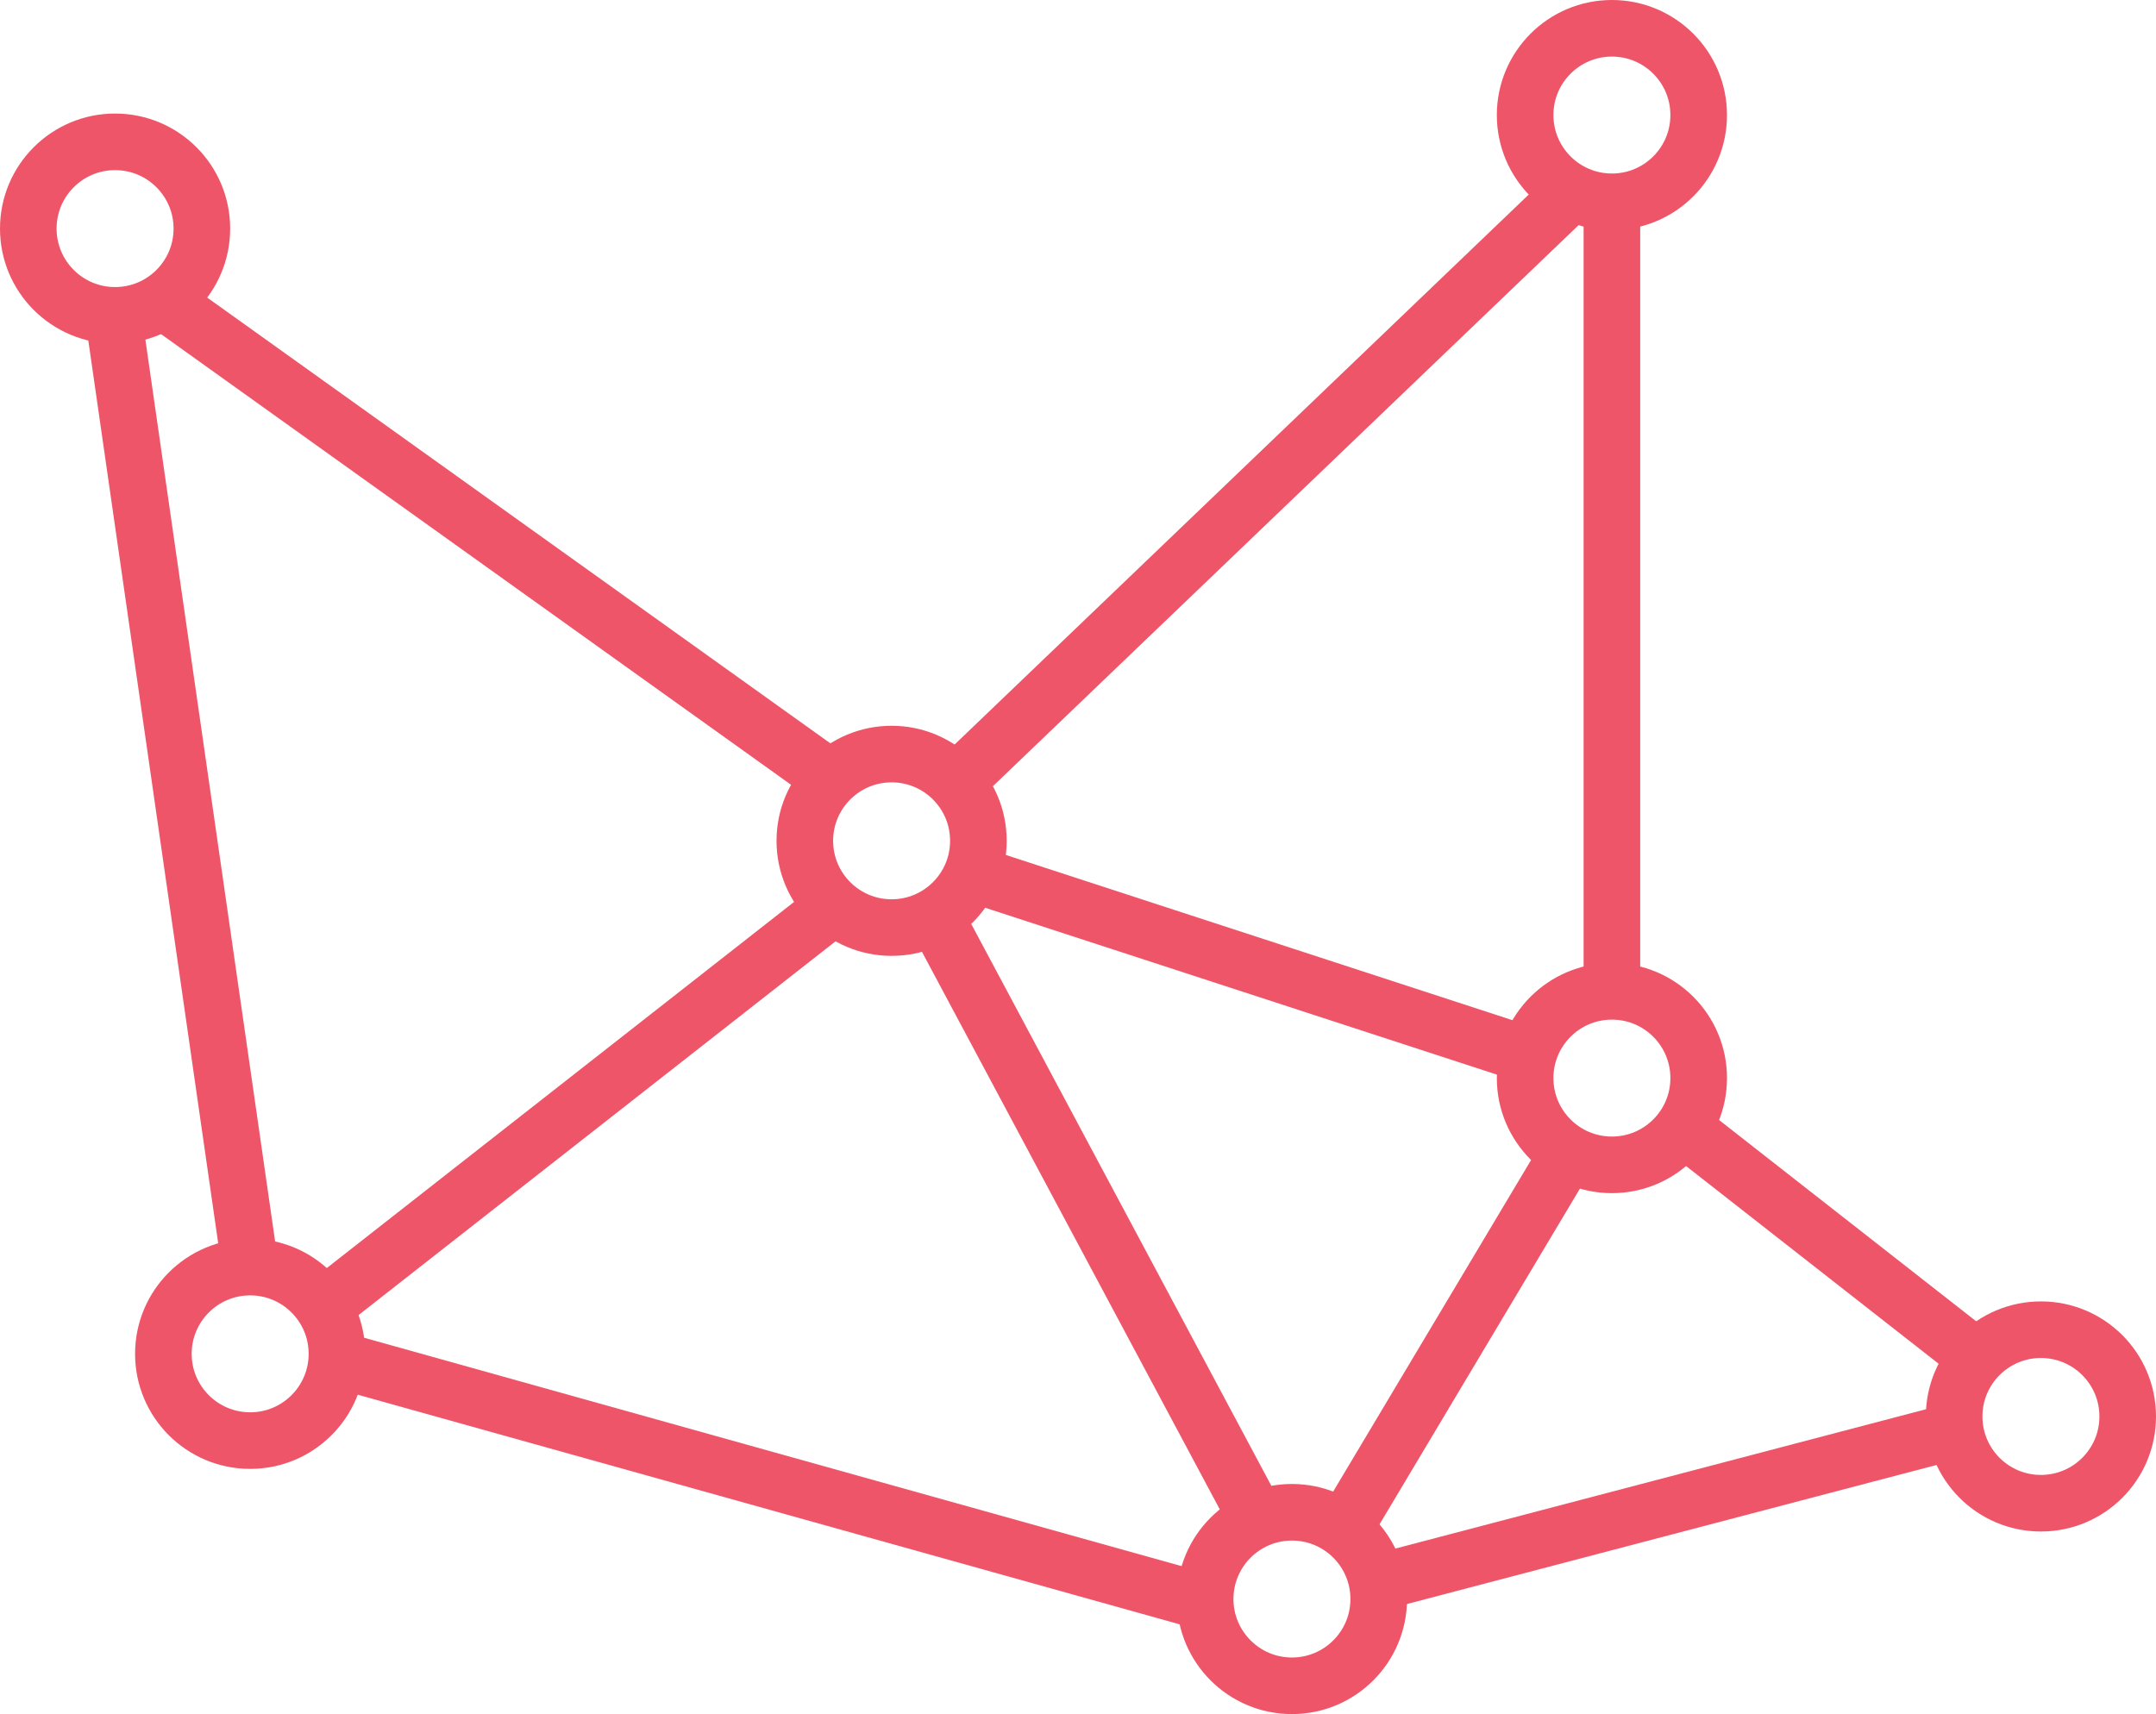
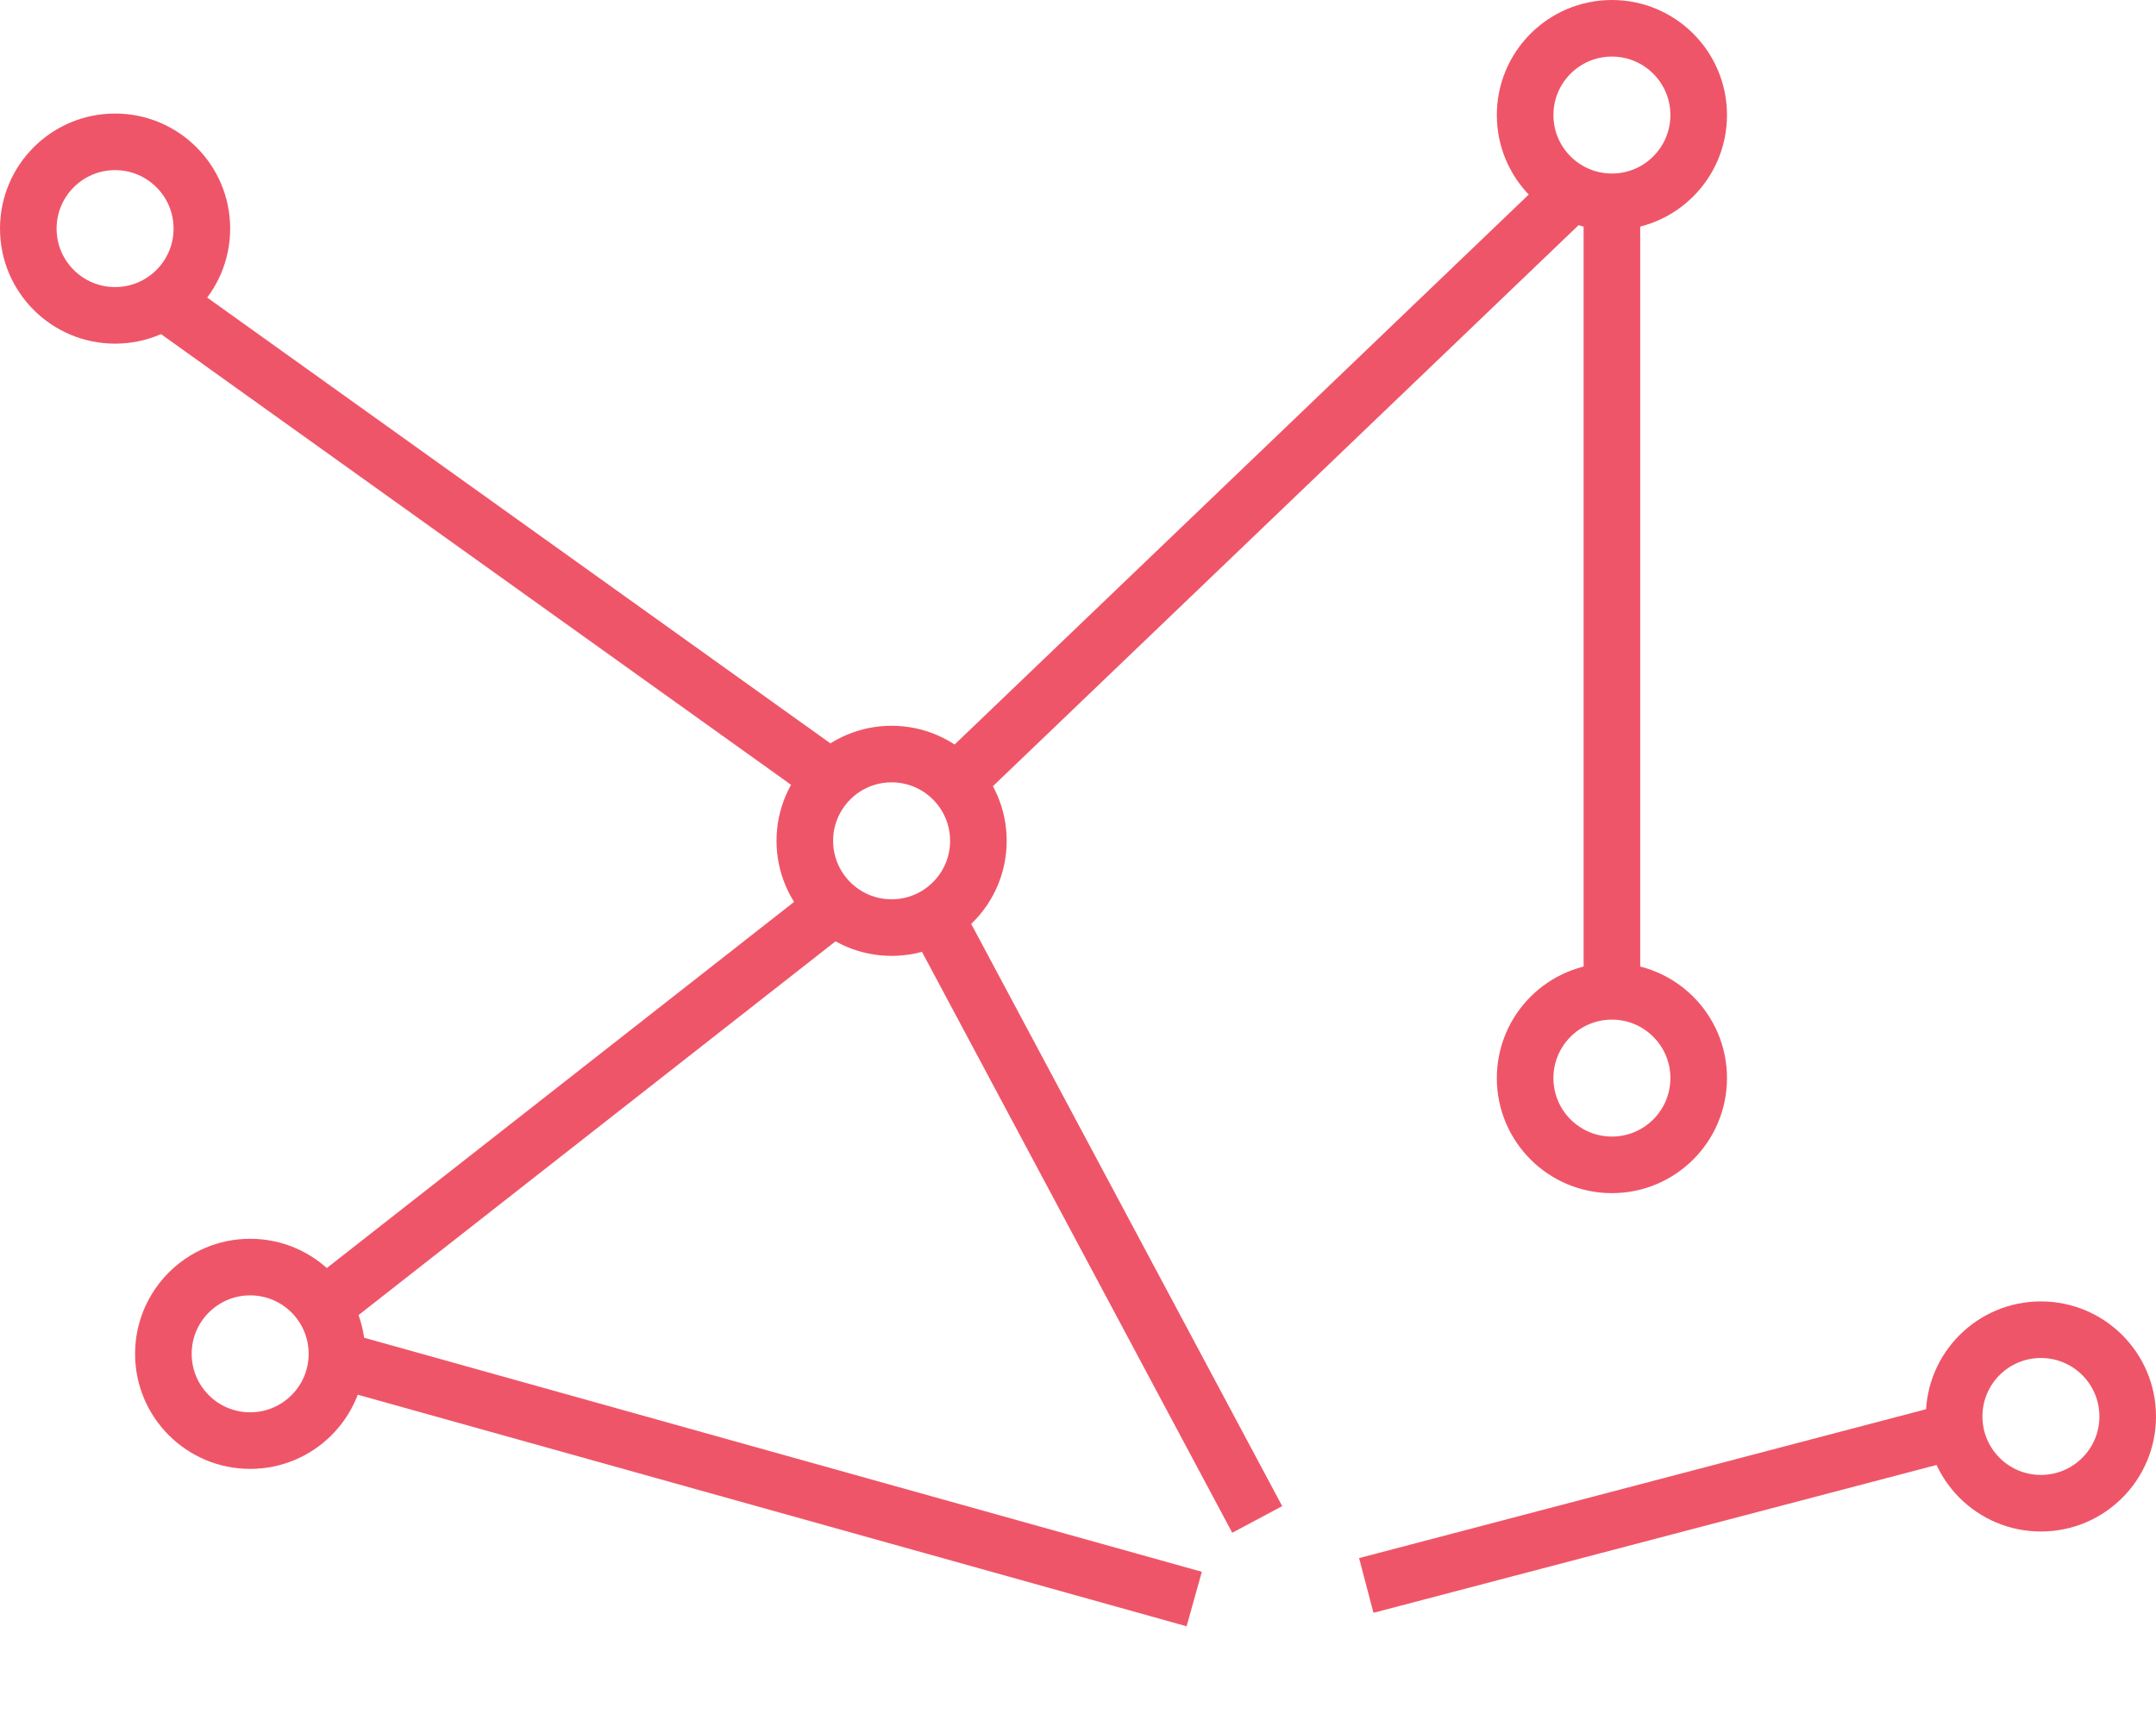
<svg xmlns="http://www.w3.org/2000/svg" id="Layer_1" data-name="Layer 1" viewBox="0 0 57.14 45.44">
  <defs>
    <style>.cls-1{fill:none;stroke:#ef5568;stroke-width:1.5px;}</style>
  </defs>
  <title>mesh</title>
  <circle class="cls-1" cx="3.05" cy="6.06" r="2.3" />
  <circle class="cls-1" cx="23.63" cy="22.29" r="2.3" />
  <circle class="cls-1" cx="42.72" cy="3.05" r="2.3" />
  <circle class="cls-1" cx="42.72" cy="28.58" r="2.3" />
  <circle class="cls-1" cx="54.09" cy="37.55" r="2.3" />
-   <circle class="cls-1" cx="34.24" cy="42.39" r="2.3" />
  <circle class="cls-1" cx="6.63" cy="35.89" r="2.3" />
-   <line class="cls-1" x1="3.05" y1="8.69" x2="6.63" y2="33.58" />
  <line class="cls-1" x1="4.33" y1="7.98" x2="22.22" y2="20.78" />
  <line class="cls-1" x1="41.67" y1="5.09" x2="25.64" y2="20.45" />
-   <line class="cls-1" x1="25.94" y1="23.22" x2="40.41" y2="27.94" />
  <line class="cls-1" x1="42.72" y1="5.6" x2="42.72" y2="26.28" />
-   <line class="cls-1" x1="44.61" y1="29.9" x2="52.26" y2="35.89" />
-   <line class="cls-1" x1="41.56" y1="30.57" x2="35.61" y2="40.54" />
  <line class="cls-1" x1="36.21" y1="42.03" x2="51.82" y2="37.93" />
  <line class="cls-1" x1="24.84" y1="24.4" x2="33.32" y2="40.28" />
  <line class="cls-1" x1="22.12" y1="24.02" x2="8.34" y2="34.82" />
  <line class="cls-1" x1="8.39" y1="35.89" x2="31.65" y2="42.39" />
</svg>